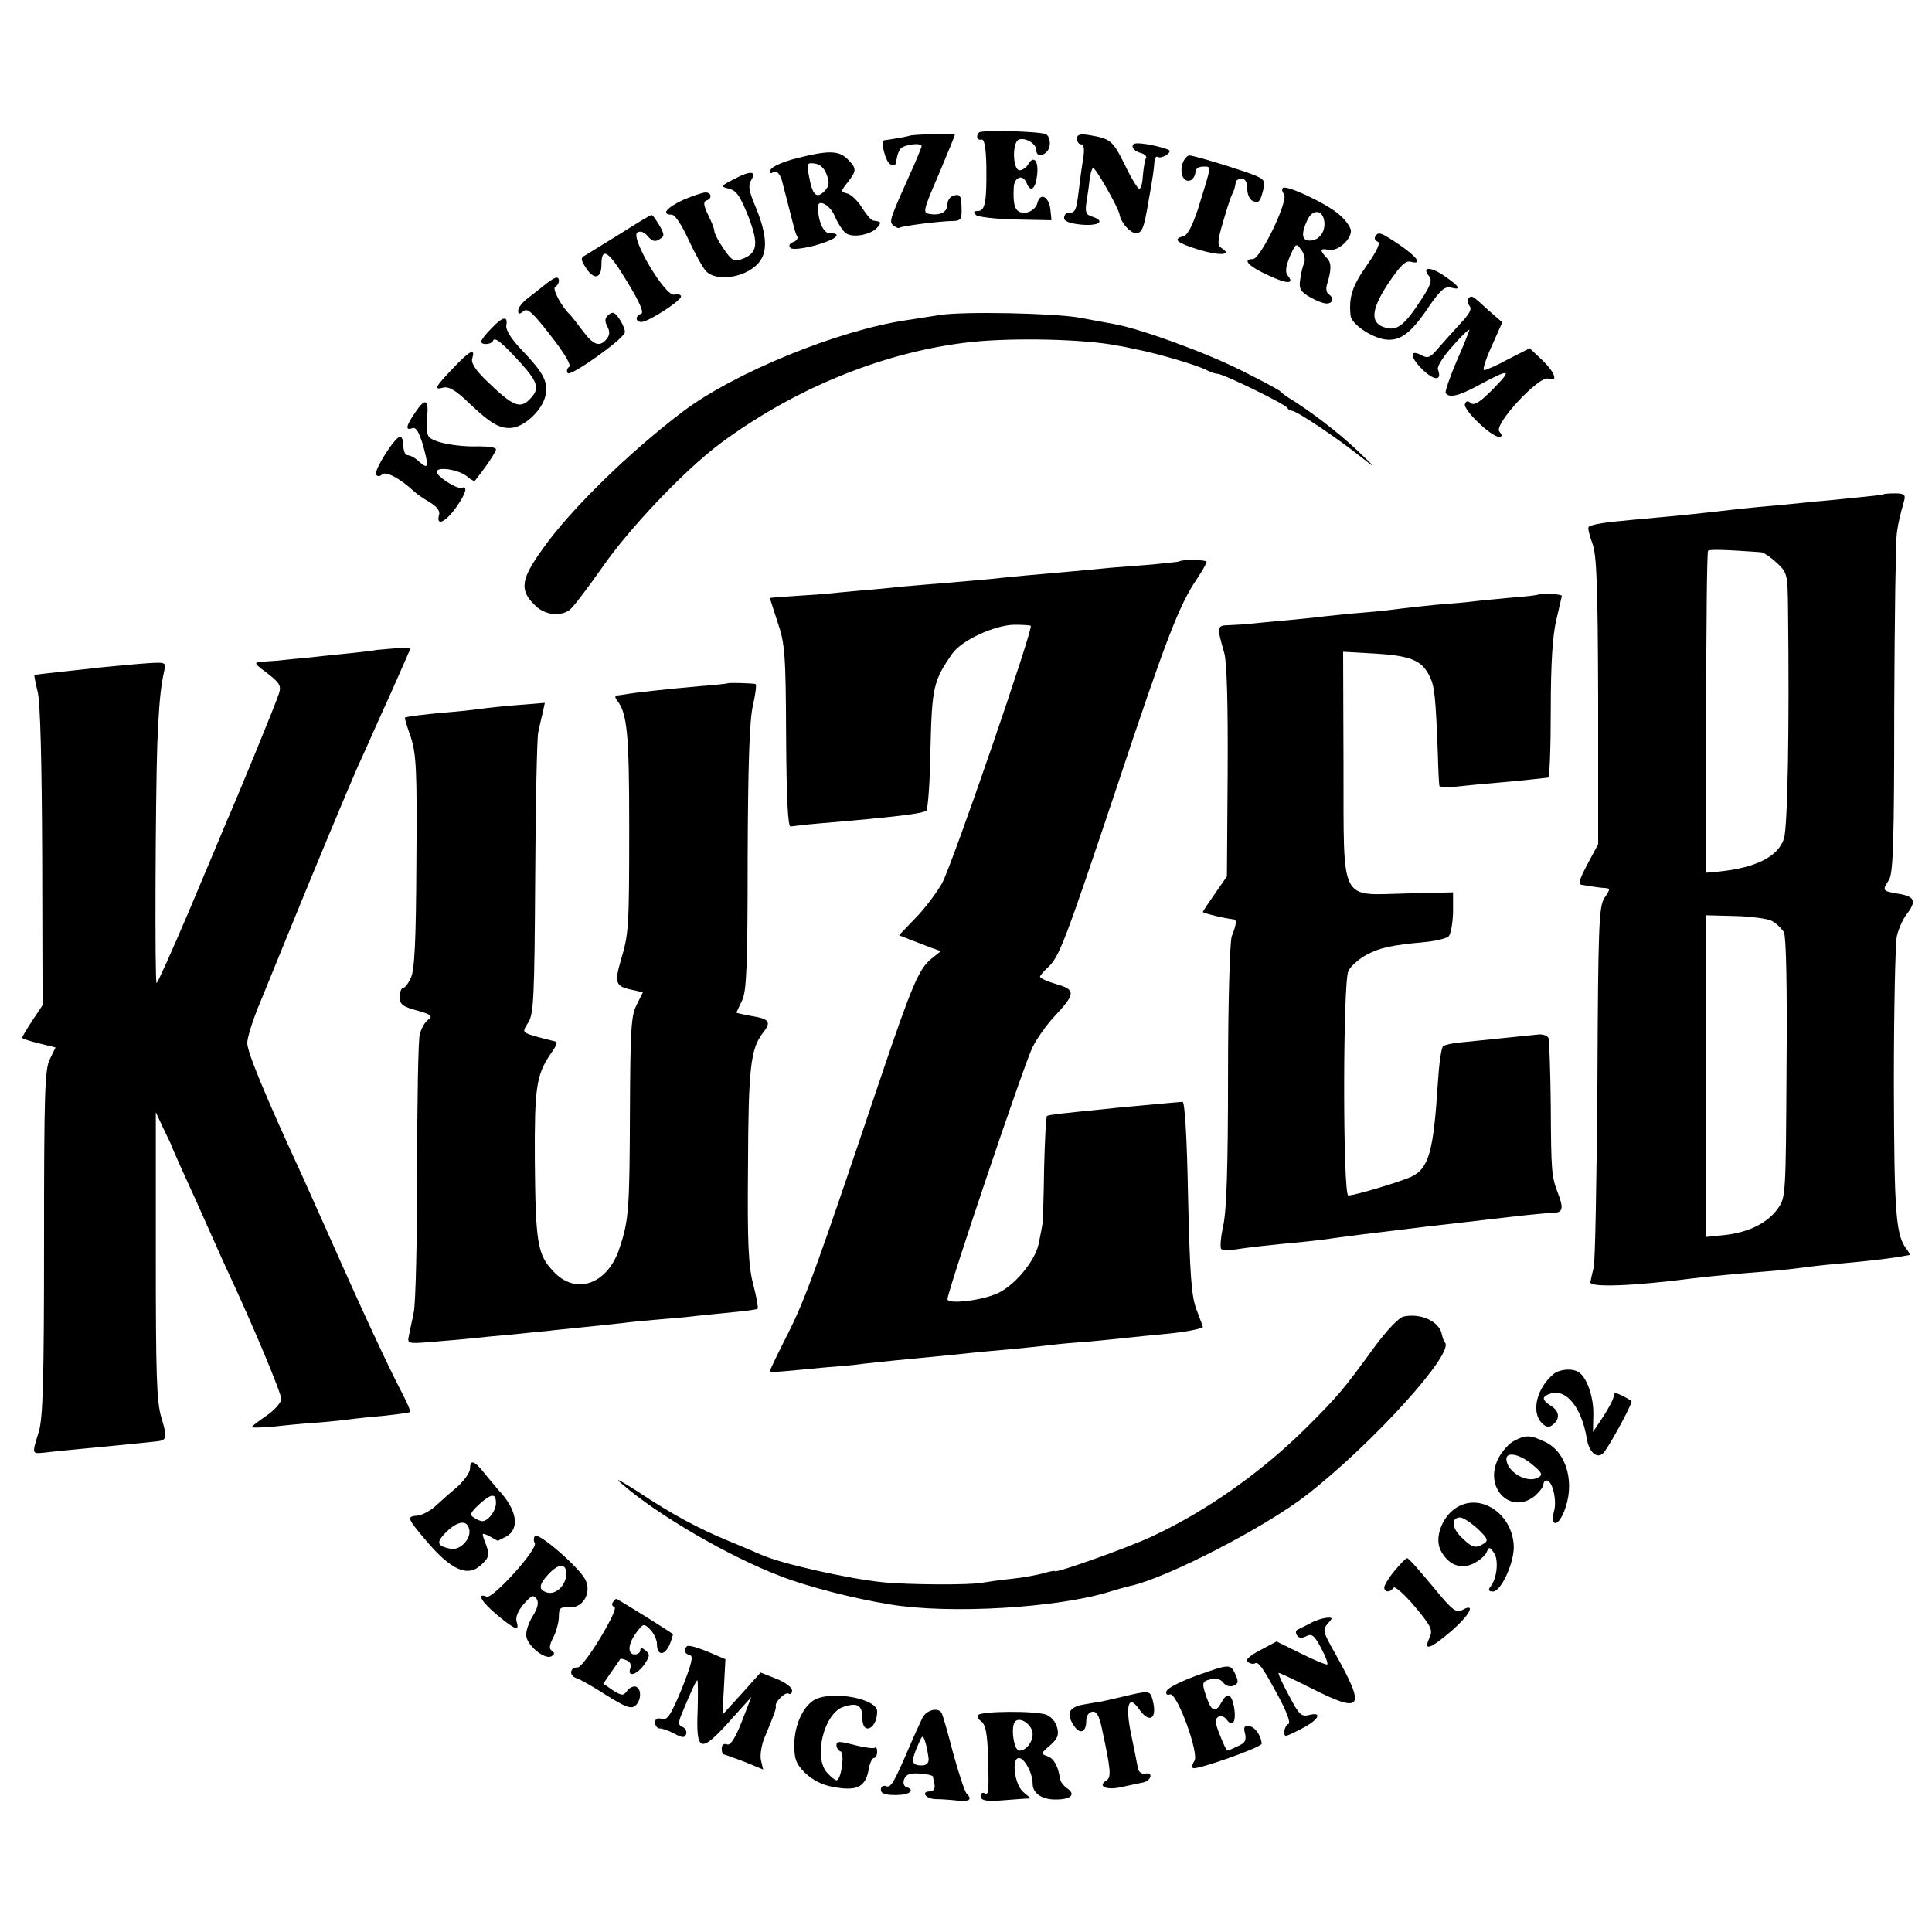
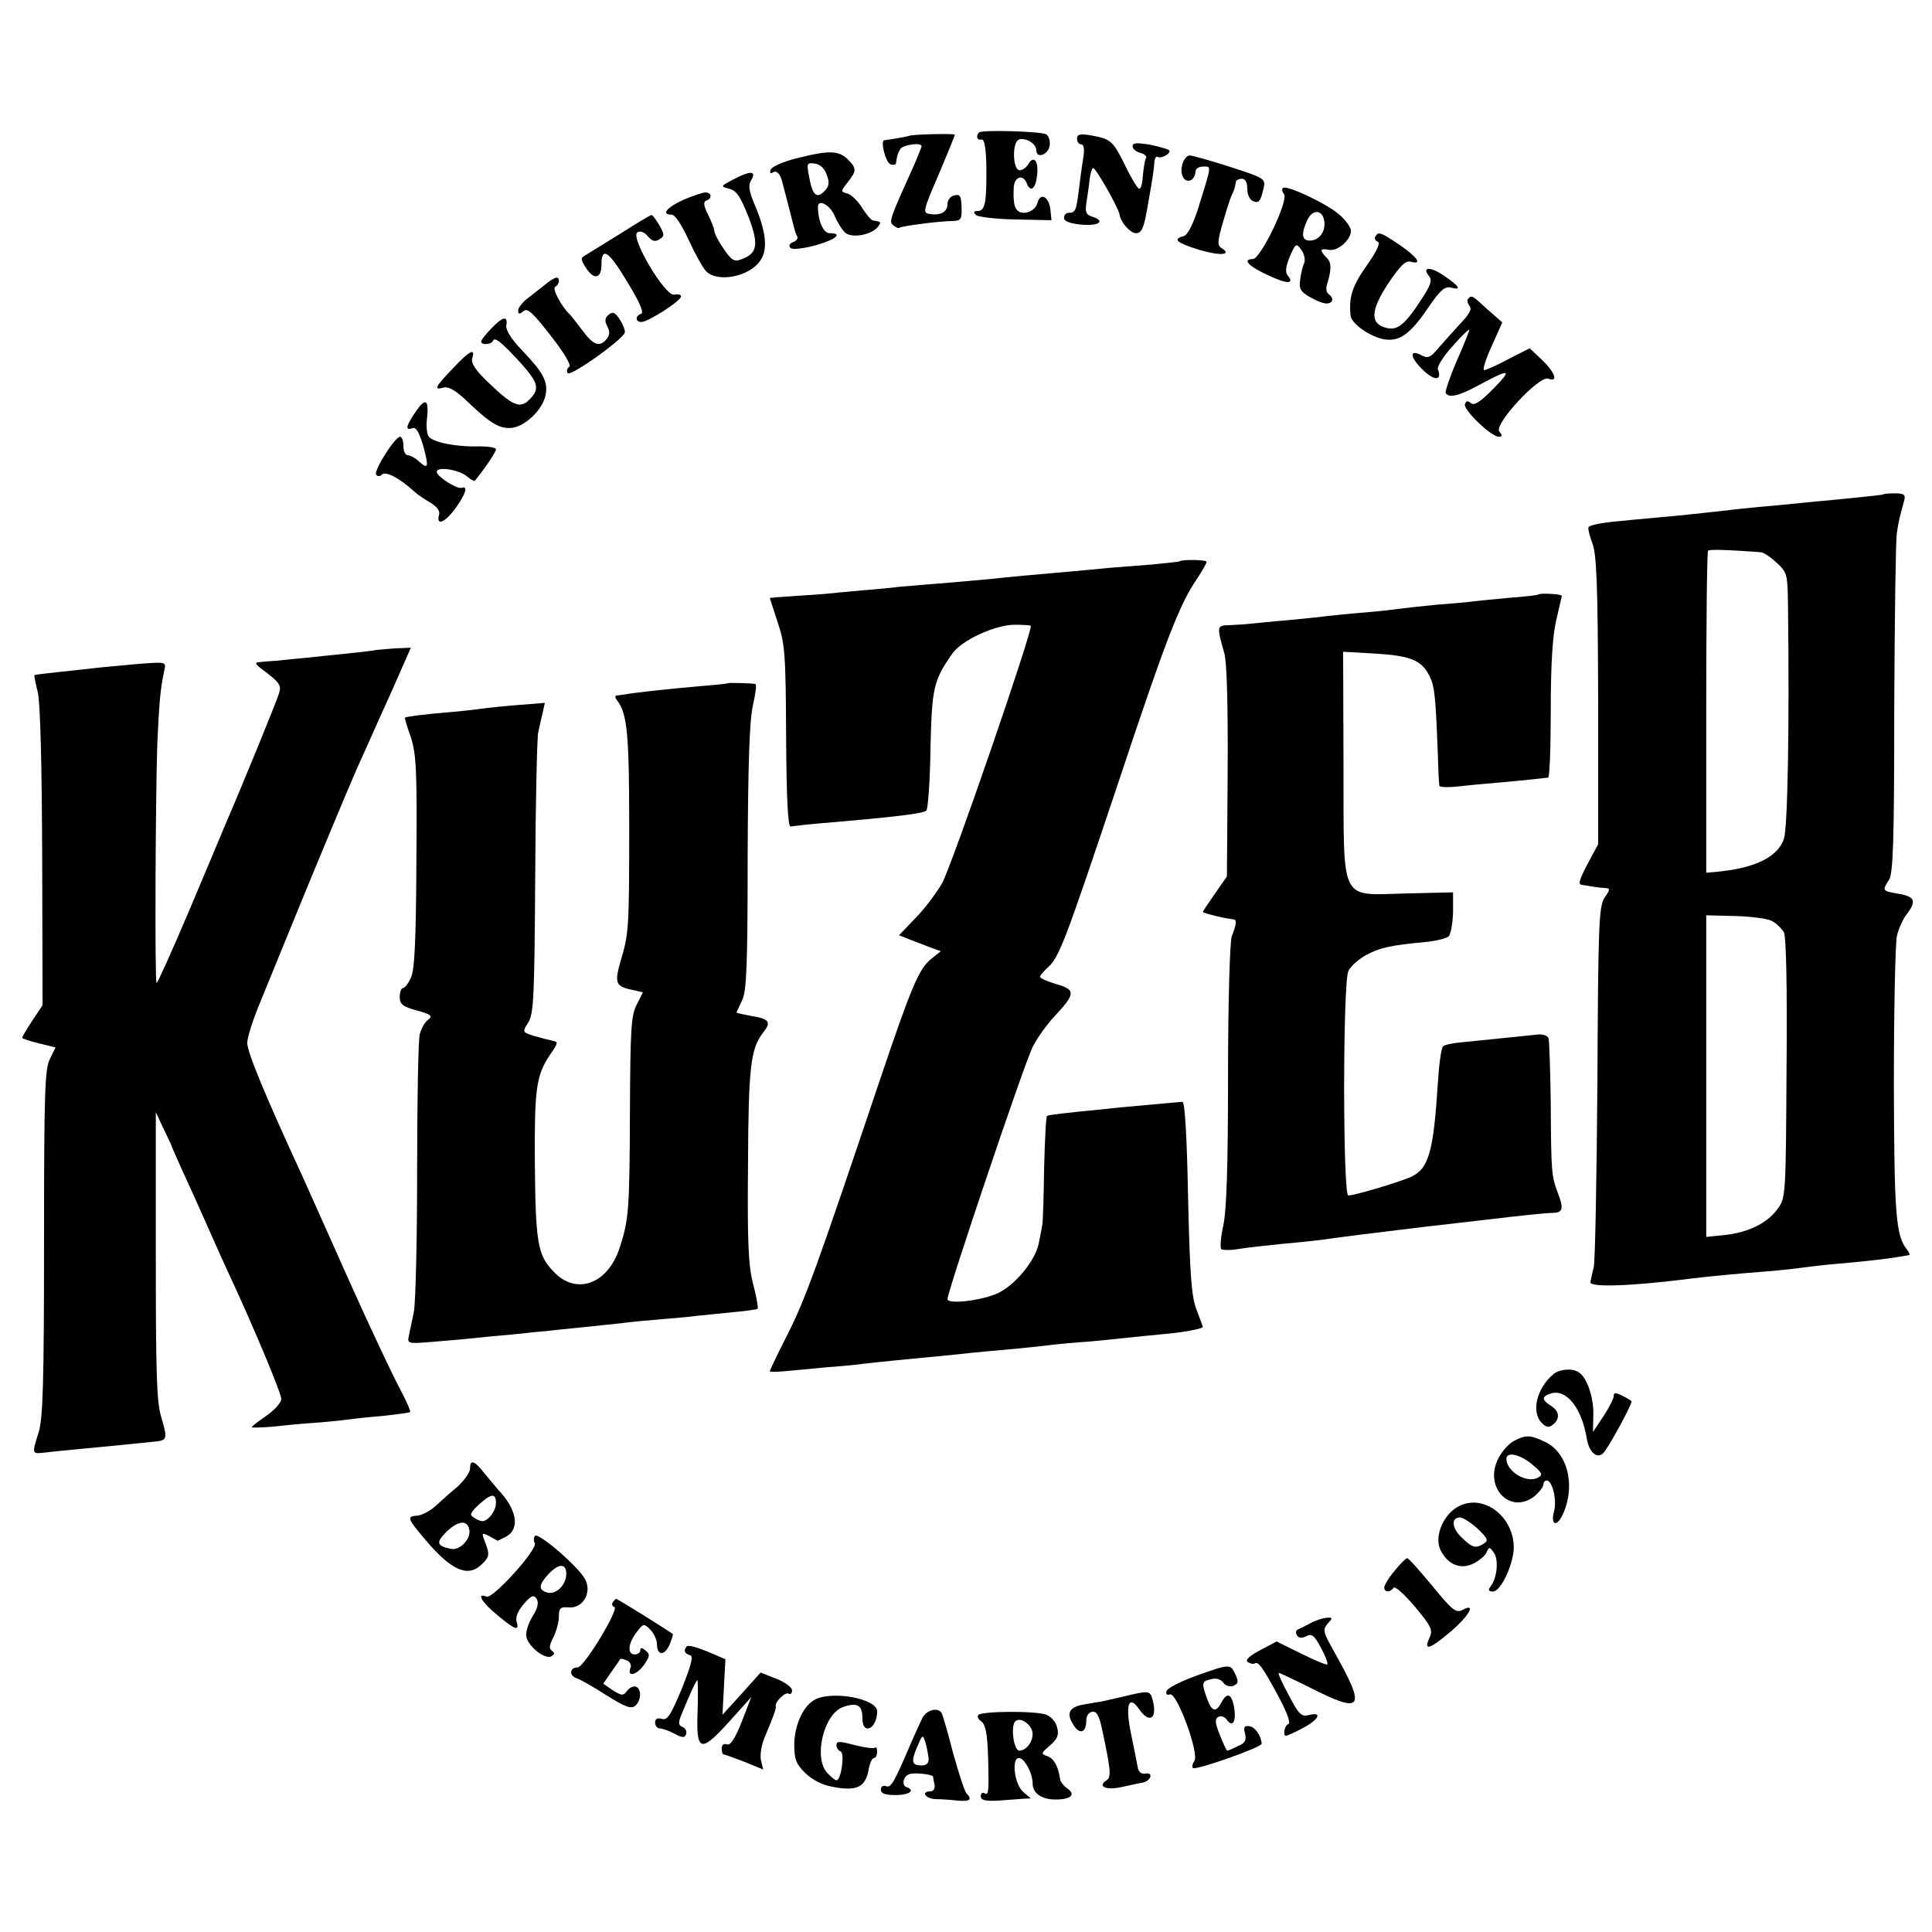
<svg xmlns="http://www.w3.org/2000/svg" version="1.0" width="522pt" height="522pt" viewBox="0 0 522 522" preserveAspectRatio="xMidYMid meet">
  <g transform="translate(0,522) scale(0.1,-0.1)" fill="#000000" stroke="none">
    <path d="M2645 4862 c-9 -10 -5 -22 7 -19 8 1 12 -22 13 -73 1 -95 -3 -120 -23 -120 -11 0 -13 -3 -5 -11 5 -5 54 -11 107 -12 l97 -2 -3 29 c-4 35 -27 47 -35 18 -5 -21 -34 -34 -51 -23 -11 7 -15 24 -13 64 1 29 25 38 35 12 10 -26 24 -16 28 21 5 39 -9 56 -24 30 -5 -9 -16 -16 -23 -16 -19 0 -21 76 -2 83 18 6 47 -11 47 -29 0 -24 33 -12 36 13 2 12 -2 25 -9 30 -13 8 -174 13 -182 5z" />
    <path d="M2457 4853 c-2 -1 -38 -8 -68 -12 -11 -2 4 -60 17 -65 8 -3 15 -1 15 4 3 20 4 25 12 38 8 11 57 18 57 7 0 -3 -9 -24 -19 -48 -68 -151 -70 -156 -57 -166 7 -6 15 -9 17 -6 5 4 108 18 146 18 20 1 22 6 21 38 -1 30 -4 35 -20 31 -10 -2 -18 -13 -18 -23 0 -22 -19 -32 -49 -27 -18 3 -17 9 25 106 24 57 44 106 44 108 0 4 -119 1 -123 -3z" />
    <path d="M2910 4845 c0 -8 5 -15 11 -15 8 0 10 -14 5 -42 -4 -24 -9 -63 -12 -88 -6 -49 -9 -55 -27 -55 -7 0 -12 -6 -12 -14 0 -9 16 -15 48 -18 47 -4 65 10 27 22 -16 5 -19 12 -14 42 3 19 7 46 8 59 2 13 5 27 9 30 5 5 69 -107 72 -126 3 -21 29 -50 44 -50 15 0 21 12 30 63 16 89 19 110 20 130 1 10 5 16 9 13 10 -6 38 11 31 18 -3 3 -27 10 -52 15 -36 6 -47 5 -47 -4 0 -7 9 -15 21 -18 12 -3 19 -10 15 -15 -3 -5 -6 -25 -8 -45 -1 -21 -5 -37 -10 -37 -4 0 -22 29 -39 65 -33 66 -38 70 -96 80 -25 4 -33 2 -33 -10z" />
    <path d="M2151 4792 c-36 -9 -67 -23 -69 -31 -3 -8 0 -11 6 -7 11 7 21 -4 27 -31 3 -10 9 -36 15 -58 6 -22 12 -48 15 -58 2 -9 6 -21 9 -26 3 -5 -2 -12 -11 -15 -10 -4 -13 -10 -7 -16 5 -5 32 -2 67 7 56 16 76 33 38 33 -16 0 -31 33 -31 71 0 23 33 5 45 -24 8 -19 21 -39 29 -46 18 -15 69 -6 87 15 11 14 10 15 -11 18 -6 0 -19 16 -31 35 -11 18 -29 35 -39 38 -19 5 -19 6 0 30 25 32 25 38 0 63 -24 24 -53 24 -139 2z m83 -45 c8 -21 6 -31 -7 -44 -21 -21 -32 -10 -41 40 -7 36 -6 38 16 35 14 -2 26 -13 32 -31z" />
    <path d="M3194 4774 c-7 -27 7 -50 25 -40 6 4 11 14 11 22 0 8 9 14 21 14 23 0 23 6 -14 -114 -15 -45 -28 -71 -39 -74 -31 -8 -19 -18 42 -37 57 -17 91 -14 60 5 -11 7 -11 18 5 72 10 35 21 68 24 73 5 10 7 15 10 33 0 5 8 9 16 9 10 0 15 -10 15 -28 0 -15 7 -29 15 -32 16 -7 20 -3 29 34 6 26 3 28 -90 58 -53 17 -103 31 -110 31 -7 0 -17 -12 -20 -26z" />
    <path d="M1985 4737 c-39 -20 -39 -21 -15 -27 20 -5 30 -20 52 -75 29 -76 25 -100 -20 -116 -18 -7 -26 -2 -47 29 -14 20 -25 42 -25 48 0 6 -8 26 -17 44 -12 24 -13 35 -5 38 17 5 15 22 -2 22 -7 0 -34 -9 -60 -20 -45 -21 -61 -40 -31 -40 9 0 27 -28 45 -67 17 -37 38 -75 47 -85 30 -33 119 -16 148 29 20 30 15 77 -16 150 -15 36 -18 52 -10 65 16 26 0 28 -44 5z" />
    <path d="M3466 4712 c-3 -3 -2 -10 3 -16 14 -16 -63 -176 -84 -176 -30 0 -11 -20 42 -44 51 -24 72 -24 52 0 -7 9 -5 24 6 51 16 36 17 37 31 18 8 -11 11 -26 8 -35 -4 -8 -9 -28 -11 -45 -4 -25 1 -33 25 -47 17 -10 37 -18 46 -18 18 0 21 15 6 25 -6 4 -8 15 -5 25 13 42 13 61 -1 74 -19 20 -18 26 6 21 24 -5 60 27 60 51 0 9 -13 28 -29 42 -30 29 -146 84 -155 74z m112 -90 c4 -28 -14 -52 -39 -52 -22 0 -24 18 -7 55 14 31 42 29 46 -3z" />
    <path d="M1675 4588 c-44 -27 -86 -53 -94 -58 -13 -7 -12 -12 3 -35 21 -32 41 -28 41 10 0 50 20 37 70 -47 33 -54 46 -83 37 -86 -16 -5 -16 -22 1 -22 18 0 107 57 107 69 0 5 -8 7 -18 5 -24 -7 -120 155 -100 168 8 5 19 1 28 -10 12 -14 20 -16 31 -9 15 9 15 13 0 39 -9 15 -18 28 -21 27 -3 0 -41 -23 -85 -51z" />
    <path d="M3716 4581 c-4 -5 0 -11 6 -14 9 -2 -1 -24 -29 -64 -39 -55 -49 -85 -44 -135 1 -22 54 -59 92 -65 41 -6 70 15 118 86 32 47 45 58 61 54 30 -8 24 3 -17 31 -37 26 -63 26 -42 0 9 -11 5 -24 -20 -62 -44 -68 -65 -86 -95 -78 -45 11 -43 47 4 119 33 49 47 63 61 60 33 -9 20 11 -29 45 -52 35 -58 37 -66 23z" />
    <path d="M1474 4452 c-11 -9 -33 -26 -47 -37 -15 -11 -27 -26 -27 -34 0 -10 3 -11 14 -2 11 10 25 -3 74 -66 37 -47 56 -80 50 -84 -6 -4 -8 -12 -4 -17 6 -11 147 89 154 109 2 5 -4 21 -13 35 -13 20 -19 23 -30 14 -11 -9 -12 -17 -4 -32 7 -14 7 -23 -2 -34 -19 -23 -36 -17 -66 24 -15 20 -30 39 -33 42 -22 20 -49 70 -40 75 12 7 14 25 3 25 -5 -1 -17 -8 -29 -18z" />
    <path d="M3967 4413 c-4 -3 -2 -12 3 -19 8 -8 1 -22 -26 -50 -20 -22 -47 -52 -60 -67 -19 -23 -27 -26 -43 -17 -34 18 -32 -5 3 -39 32 -31 53 -30 41 1 -3 7 15 36 40 63 24 28 45 47 45 44 0 -3 -15 -41 -34 -84 -19 -44 -32 -83 -30 -87 9 -14 35 -8 87 20 87 47 95 46 43 -7 -36 -37 -53 -48 -62 -40 -8 7 -13 6 -16 -3 -5 -15 70 -87 91 -88 10 0 11 3 2 14 -16 19 108 152 132 143 28 -11 19 16 -16 50 l-34 32 -57 -29 c-31 -17 -61 -30 -66 -30 -5 0 4 29 20 64 l29 65 -40 35 c-42 39 -43 39 -52 29z" />
-     <path d="M2540 4369 c-25 -4 -65 -10 -90 -14 -185 -27 -466 -142 -605 -247 -144 -109 -304 -265 -378 -370 -60 -83 -64 -112 -22 -153 26 -27 70 -32 95 -12 9 7 47 57 85 111 75 109 225 266 320 337 203 151 447 250 680 275 114 12 306 8 395 -10 8 -1 33 -6 55 -11 52 -10 165 -43 187 -56 10 -5 22 -9 28 -9 15 0 185 -83 188 -92 2 -4 8 -8 13 -8 12 0 117 -70 184 -123 47 -37 47 -36 -10 18 -52 49 -127 106 -183 140 -9 6 -19 13 -22 17 -3 4 -52 30 -108 58 -98 49 -277 114 -345 125 -18 3 -59 11 -92 17 -71 12 -310 17 -375 7z" />
    <path d="M1327 4332 c-15 -15 -27 -31 -27 -35 0 -10 28 -8 32 2 4 12 23 -3 76 -61 47 -53 51 -69 22 -98 -25 -25 -45 -17 -112 48 -34 32 -46 52 -42 64 9 29 -7 21 -53 -28 -48 -50 -52 -59 -24 -51 14 3 34 -9 65 -39 62 -59 86 -73 119 -70 36 4 83 49 91 88 7 37 -5 60 -63 121 -29 30 -45 55 -43 68 5 27 -10 24 -41 -9z" />
    <path d="M1122 4106 c-25 -37 -28 -50 -8 -43 10 4 18 -10 29 -46 16 -59 15 -67 -11 -44 -10 10 -24 17 -30 17 -7 0 -12 11 -12 25 0 14 -4 25 -9 25 -14 0 -71 -91 -65 -102 4 -6 10 -6 16 0 10 10 48 -10 86 -45 7 -7 26 -20 43 -30 20 -12 29 -24 25 -35 -8 -31 18 -19 47 22 26 37 32 58 14 52 -13 -4 -67 31 -67 43 0 16 61 6 83 -13 9 -8 19 -13 20 -11 32 40 57 78 57 85 0 5 -20 8 -45 8 -62 -2 -126 11 -137 27 -5 8 -7 31 -4 51 5 50 -5 54 -32 14z" />
    <path d="M5088 3884 c-2 -1 -37 -5 -78 -9 -41 -4 -88 -9 -105 -10 -16 -2 -61 -6 -100 -10 -81 -7 -107 -10 -194 -20 -72 -8 -118 -12 -206 -20 -69 -6 -106 -12 -113 -19 -2 -3 2 -22 10 -43 12 -31 15 -108 16 -426 l0 -388 -29 -54 c-23 -44 -26 -55 -14 -56 8 -1 20 -3 25 -4 6 -1 20 -3 31 -4 21 -1 21 -2 4 -27 -15 -23 -17 -74 -19 -497 -2 -260 -6 -485 -10 -501 -4 -16 -8 -34 -9 -40 -3 -15 112 -11 268 9 47 6 133 14 210 20 39 3 81 8 95 10 14 2 54 7 90 10 103 9 156 16 199 24 2 1 -1 7 -6 14 -31 38 -35 94 -36 451 0 198 4 377 8 396 4 19 16 46 26 59 28 36 23 49 -21 56 -45 8 -45 8 -26 38 11 18 14 103 14 462 1 242 4 456 7 475 5 34 9 48 20 88 4 15 0 19 -25 19 -16 0 -31 -1 -32 -3z m-330 -156 c8 -1 27 -14 43 -29 28 -26 29 -31 30 -121 4 -325 -1 -593 -11 -624 -16 -49 -77 -79 -177 -89 l-33 -3 0 432 c0 238 2 435 5 438 4 4 46 3 143 -4z m29 -996 c13 -7 27 -21 33 -31 6 -12 9 -150 7 -367 -2 -343 -2 -350 -24 -380 -28 -39 -79 -64 -144 -71 l-49 -5 0 434 0 435 78 -2 c42 -1 87 -7 99 -13z" />
    <path d="M3186 3703 c-1 -1 -33 -4 -71 -8 -39 -3 -90 -7 -115 -9 -59 -6 -162 -15 -230 -21 -30 -3 -75 -7 -100 -10 -25 -2 -81 -7 -125 -11 -44 -3 -93 -8 -110 -9 -16 -2 -64 -7 -105 -10 -41 -4 -88 -8 -105 -10 -16 -1 -56 -4 -87 -6 -32 -2 -58 -4 -58 -5 0 -1 10 -30 21 -65 20 -58 22 -88 23 -309 1 -169 5 -244 12 -243 6 1 40 5 75 8 213 18 284 27 292 35 4 4 10 79 11 167 4 166 8 184 59 257 25 36 114 77 167 78 23 0 43 -1 45 -3 7 -8 -214 -651 -240 -696 -15 -26 -47 -69 -72 -94 l-44 -46 28 -11 c15 -6 41 -16 57 -22 l28 -10 -25 -20 c-34 -27 -53 -71 -142 -335 -166 -493 -198 -583 -246 -678 -27 -53 -49 -99 -49 -102 0 -2 17 -2 38 0 20 2 69 6 107 10 39 3 86 7 105 10 19 2 62 7 95 10 33 3 103 10 155 15 52 6 122 12 155 15 33 3 80 8 104 11 24 3 69 7 100 9 31 3 76 7 101 10 25 3 70 7 100 10 58 5 110 15 110 20 0 1 -8 22 -17 46 -14 36 -18 92 -23 304 -3 165 -9 259 -15 258 -5 0 -46 -4 -90 -8 -44 -4 -91 -8 -105 -10 -123 -12 -166 -17 -171 -20 -3 -2 -6 -66 -8 -142 -1 -76 -3 -145 -5 -153 -1 -8 -6 -32 -10 -52 -10 -45 -63 -110 -110 -132 -43 -20 -136 -31 -136 -16 0 21 208 638 230 681 12 24 39 62 60 84 56 60 57 71 4 86 -24 7 -44 16 -44 20 0 3 9 14 21 25 31 28 46 68 187 489 131 394 168 491 216 561 14 21 26 42 26 46 0 6 -68 7 -74 1z" />
    <path d="M4157 3614 c-1 -2 -36 -6 -77 -9 -41 -4 -86 -8 -100 -10 -14 -2 -59 -6 -100 -9 -41 -4 -86 -9 -100 -11 -14 -2 -56 -7 -95 -10 -38 -3 -85 -8 -104 -10 -19 -3 -67 -7 -105 -11 -39 -3 -82 -8 -96 -9 -14 -2 -40 -3 -57 -4 -36 -1 -36 -2 -15 -76 7 -26 10 -139 9 -322 l-2 -281 -32 -46 c-18 -26 -33 -48 -33 -50 0 -3 60 -18 83 -20 9 -1 8 -13 -5 -46 -5 -14 -10 -178 -10 -375 0 -252 -4 -366 -13 -407 -7 -32 -9 -60 -5 -63 5 -3 22 -3 37 -1 29 5 101 13 188 21 28 3 64 7 80 10 37 5 83 11 250 31 72 8 146 17 165 19 75 9 156 18 178 18 25 1 27 13 11 54 -17 45 -18 56 -19 235 -1 94 -4 176 -6 183 -3 7 -15 11 -27 10 -68 -7 -168 -17 -206 -21 -25 -2 -48 -7 -52 -11 -5 -5 -11 -49 -14 -98 -12 -187 -24 -232 -73 -255 -32 -14 -151 -50 -169 -50 -15 0 -15 572 0 606 5 12 26 31 47 43 37 20 65 27 164 36 28 3 55 10 60 15 6 6 11 35 12 65 l0 54 -125 -3 c-184 -4 -170 -33 -171 348 l-1 305 88 -5 c95 -6 125 -18 146 -62 13 -26 16 -53 22 -212 1 -41 3 -78 4 -83 0 -4 22 -5 49 -2 26 3 79 8 117 11 67 6 111 11 128 13 4 1 7 83 7 184 0 124 5 201 15 242 8 33 14 62 15 65 0 5 -58 8 -63 4z" />
    <path d="M1017 3464 c-1 -1 -33 -5 -72 -9 -38 -4 -90 -9 -115 -12 -25 -2 -61 -6 -80 -8 -19 -1 -42 -3 -50 -4 -12 -1 -10 -5 5 -17 50 -37 56 -45 49 -67 -6 -21 -106 -265 -144 -352 -9 -22 -54 -129 -100 -238 -46 -108 -85 -195 -87 -193 -5 5 -3 493 2 646 5 111 8 148 19 199 5 23 5 23 -72 17 -42 -4 -90 -8 -107 -10 -16 -2 -61 -7 -100 -11 -38 -4 -71 -8 -72 -9 -1 -1 3 -22 9 -46 7 -29 11 -192 12 -446 l1 -400 -28 -42 c-15 -23 -27 -43 -27 -46 0 -2 20 -9 45 -15 l45 -11 -15 -31 c-14 -26 -16 -92 -16 -495 0 -375 -3 -474 -14 -512 -19 -61 -19 -60 13 -57 15 2 54 6 87 9 65 6 176 17 213 21 34 3 35 8 18 65 -13 42 -15 119 -15 438 l0 387 21 -45 c12 -25 23 -47 23 -50 1 -3 11 -25 22 -50 11 -25 39 -85 61 -135 22 -49 51 -115 65 -145 72 -154 147 -334 147 -350 0 -9 -18 -30 -40 -45 -22 -15 -40 -29 -40 -31 0 -2 24 -1 53 1 28 3 77 8 107 10 30 2 73 6 95 9 22 3 69 8 105 11 36 4 66 8 68 10 2 2 -8 25 -22 52 -32 60 -111 230 -183 393 -31 69 -69 154 -85 190 -103 223 -150 338 -150 362 0 15 16 65 35 110 19 46 58 142 87 213 55 135 152 368 175 420 8 17 37 82 65 145 29 63 58 130 66 148 l14 32 -46 -2 c-25 -2 -46 -4 -47 -4z" />
    <path d="M1967 3374 c-1 -1 -36 -5 -77 -8 -92 -8 -180 -18 -200 -22 -8 -1 -19 -3 -24 -3 -5 -1 -4 -7 1 -13 28 -35 33 -94 33 -338 0 -280 -1 -292 -23 -366 -17 -59 -14 -69 29 -78 l31 -7 -17 -34 c-15 -29 -17 -68 -18 -288 -1 -266 -3 -293 -28 -369 -32 -98 -118 -129 -179 -63 -43 45 -48 77 -50 300 -1 194 4 230 41 285 22 32 23 35 7 38 -10 2 -33 8 -50 13 -32 10 -32 11 -16 36 15 23 17 67 19 392 1 201 5 377 8 391 3 14 8 38 12 53 l6 28 -74 -6 c-40 -3 -84 -8 -98 -10 -14 -2 -56 -7 -95 -10 -59 -5 -106 -11 -111 -14 -1 -1 6 -25 16 -53 15 -46 17 -93 15 -338 -1 -216 -5 -292 -15 -312 -7 -16 -17 -28 -22 -28 -4 0 -8 -11 -8 -24 0 -19 8 -26 46 -36 39 -11 44 -15 31 -25 -9 -6 -19 -24 -23 -40 -4 -16 -7 -182 -7 -369 0 -187 -4 -358 -9 -381 -4 -22 -11 -50 -13 -63 -5 -22 -4 -23 57 -18 35 3 86 7 113 10 28 3 79 8 115 11 36 4 76 8 90 9 14 2 57 6 95 10 39 4 86 9 105 11 19 3 64 7 100 10 36 3 83 7 105 10 22 2 67 7 99 10 33 3 61 7 63 9 2 2 -3 32 -12 66 -13 49 -16 112 -14 321 1 264 7 315 40 358 24 30 18 38 -31 46 -22 4 -40 8 -40 9 0 2 7 16 15 33 12 24 15 92 15 384 1 257 5 371 14 412 7 31 11 58 7 59 -10 2 -71 4 -74 2z" />
-     <path d="M3793 1663 c-13 -2 -46 -37 -82 -86 -83 -114 -96 -129 -181 -214 -121 -120 -269 -225 -417 -294 -66 -31 -263 -101 -263 -94 0 2 -15 -1 -32 -6 -18 -5 -57 -12 -87 -15 -30 -3 -64 -8 -75 -10 -31 -7 -203 -6 -271 1 -97 10 -278 51 -330 75 -11 5 -49 21 -85 36 -81 33 -154 72 -250 136 -47 30 -62 37 -40 19 96 -84 290 -197 430 -250 72 -28 196 -60 295 -76 164 -27 455 -9 595 35 19 6 44 13 54 15 100 22 367 160 478 247 179 140 399 383 372 411 -3 3 -6 12 -8 20 -5 35 -55 60 -103 50z" />
    <path d="M4198 1508 c-46 -38 -62 -103 -32 -133 12 -12 19 -13 30 -4 20 16 17 37 -6 51 -25 16 -25 25 0 33 42 13 83 -38 97 -120 6 -42 32 -61 49 -36 22 31 76 132 72 135 -1 2 -13 9 -25 15 -18 9 -23 9 -23 -1 0 -7 -13 -32 -28 -55 l-28 -42 1 47 c1 46 -17 100 -39 114 -17 12 -51 9 -68 -4z" />
    <path d="M4091 1327 c-13 -6 -33 -28 -43 -48 -40 -79 34 -154 100 -100 12 11 22 24 22 30 0 6 4 11 9 11 15 0 28 -53 20 -82 -11 -42 9 -45 26 -4 32 76 9 162 -50 190 -40 19 -52 20 -84 3z m49 -64 c27 -22 29 -28 16 -35 -30 -17 -85 15 -86 50 0 21 37 13 70 -15z" />
    <path d="M1270 1252 c0 -10 -15 -31 -32 -47 -18 -15 -45 -39 -60 -53 -15 -14 -38 -26 -50 -27 -30 -2 -28 -7 22 -66 68 -81 113 -101 149 -68 24 22 25 28 11 64 -9 24 -9 25 13 14 12 -7 22 -12 22 -12 0 0 10 5 22 11 39 21 30 74 -22 128 -5 6 -21 25 -35 42 -28 36 -40 40 -40 14z m70 -93 c0 -21 -21 -49 -37 -49 -4 0 -15 4 -23 10 -12 7 -9 13 13 34 34 31 47 33 47 5z m-72 -72 c5 -25 -25 -56 -49 -52 -39 8 -42 17 -13 46 32 31 57 33 62 6z" />
    <path d="M3931 1144 c-36 -26 -55 -79 -39 -112 20 -40 55 -54 90 -36 16 8 32 22 35 31 6 14 8 14 19 -2 14 -18 9 -70 -9 -92 -7 -9 -5 -13 7 -13 21 0 55 73 56 118 0 91 -92 153 -159 106z m61 -54 c27 -26 30 -32 18 -40 -23 -15 -32 -12 -61 16 -27 26 -29 54 -4 54 8 0 29 -14 47 -30z" />
    <path d="M1445 1070 c-3 -5 -4 -14 0 -19 9 -16 -113 -151 -130 -145 -29 12 -14 -15 29 -50 48 -40 60 -44 52 -18 -4 12 3 29 19 48 21 24 27 26 35 14 6 -10 3 -25 -11 -47 -11 -18 -19 -42 -17 -54 4 -27 51 -64 68 -54 9 6 9 9 1 15 -8 5 -7 15 4 36 8 16 15 41 15 56 0 23 4 27 27 25 38 -3 63 40 44 76 -18 34 -128 129 -136 117z m85 -102 c0 -30 -27 -57 -51 -51 -25 7 -24 21 3 50 27 29 48 30 48 1z" />
    <path d="M3768 976 c-16 -19 -28 -40 -28 -45 0 -14 17 -14 25 -1 3 6 29 -17 57 -50 46 -55 50 -64 40 -86 -17 -36 2 -30 59 19 50 43 68 78 30 57 -17 -9 -28 0 -81 65 -34 41 -64 75 -68 75 -4 0 -19 -16 -34 -34z" />
    <path d="M1656 891 c-4 -5 -2 -11 4 -13 14 -4 -82 -163 -99 -163 -22 0 -24 -22 -4 -29 10 -3 47 -24 81 -46 51 -32 67 -38 78 -29 17 14 18 46 2 52 -7 2 -18 -3 -24 -12 -10 -13 -14 -13 -38 2 l-26 18 22 32 c13 18 23 33 24 35 1 1 8 0 17 -4 9 -3 13 -12 11 -19 -11 -26 13 -23 34 4 18 25 19 31 7 41 -11 9 -15 9 -15 1 0 -6 -7 -11 -15 -11 -21 0 -18 30 5 60 18 24 20 24 37 7 9 -9 18 -27 18 -39 0 -31 20 -33 34 -2 6 15 10 28 9 29 -10 8 -149 95 -153 95 -2 0 -6 -4 -9 -9z" />
    <path d="M3540 834 c-14 -7 -29 -15 -34 -17 -5 -2 -6 -9 -2 -15 5 -8 13 -9 25 -3 15 8 22 3 40 -31 12 -22 20 -43 17 -45 -2 -2 -34 11 -70 29 l-67 33 -45 -24 c-30 -16 -41 -27 -32 -32 6 -4 15 -6 19 -3 9 5 21 -11 64 -91 22 -41 33 -71 26 -73 -10 -3 -16 -32 -6 -32 2 0 23 9 45 21 44 23 54 45 16 35 -20 -5 -27 2 -54 54 -18 33 -30 60 -27 60 3 0 41 -18 85 -40 142 -72 152 -58 66 95 -31 55 -33 61 -19 78 15 16 14 17 -3 16 -10 -1 -30 -7 -44 -15z" />
    <path d="M1856 772 c-10 -10 -7 -20 8 -24 10 -2 5 -23 -22 -91 -30 -72 -39 -86 -54 -81 -12 3 -18 0 -18 -10 0 -9 6 -16 13 -16 6 0 24 -6 39 -14 22 -12 28 -12 32 -1 2 7 -2 16 -10 19 -11 4 -12 11 -3 33 25 61 40 93 43 93 2 0 2 -36 1 -79 -5 -115 7 -119 84 -34 l61 68 -26 -67 c-18 -46 -31 -65 -40 -61 -8 3 -14 -1 -14 -11 0 -9 2 -16 5 -16 2 0 27 -9 56 -20 l51 -21 -6 25 c-3 13 1 41 10 62 25 60 32 78 30 85 -2 11 26 39 35 33 5 -3 9 1 9 9 0 8 -19 22 -42 31 l-43 17 -51 -57 -52 -57 4 75 4 75 -49 21 c-27 11 -52 18 -55 14z" />
    <path d="M3231 692 c-41 -15 -77 -33 -79 -41 -3 -8 1 -12 9 -9 19 6 80 -161 66 -180 -5 -7 -7 -15 -4 -19 7 -7 187 56 186 66 -2 22 -18 45 -33 47 -14 2 -17 -2 -12 -20 4 -18 0 -26 -20 -34 -14 -7 -26 -12 -28 -12 -2 0 -11 19 -20 42 -13 32 -14 43 -5 49 8 4 18 1 24 -8 16 -22 26 -3 19 36 -7 36 -19 39 -34 11 -15 -28 -26 -25 -39 11 -15 43 -14 46 11 52 13 4 26 0 33 -9 6 -9 18 -12 27 -9 14 6 15 11 6 31 -14 29 -14 29 -107 -4z" />
    <path d="M3030 635 c-30 -7 -56 -13 -58 -13 -1 0 -20 -3 -42 -7 -44 -7 -51 -26 -26 -61 16 -21 31 -13 31 18 0 12 7 22 16 23 12 2 19 -10 27 -49 23 -107 25 -128 12 -136 -27 -17 0 -28 42 -18 24 5 50 11 57 12 8 2 17 8 19 15 2 7 -3 11 -13 9 -11 -2 -19 4 -21 17 -2 11 -10 52 -18 90 -16 77 -7 108 21 68 29 -42 51 -27 37 25 -7 25 -9 25 -84 7z" />
    <path d="M2204 629 c-33 -16 -57 -68 -58 -121 0 -40 4 -53 29 -78 20 -19 46 -33 76 -38 62 -12 86 -1 95 42 3 20 10 36 15 36 5 0 9 8 9 17 0 9 -3 14 -6 11 -3 -3 -27 0 -55 7 -41 11 -49 11 -49 0 0 -7 5 -15 11 -17 12 -4 2 -78 -11 -78 -4 0 -15 9 -25 20 -38 41 -9 160 43 178 38 13 52 5 52 -29 0 -18 5 -29 14 -29 14 0 26 21 26 46 0 34 -117 56 -166 33z" />
    <path d="M2492 578 c-6 -13 -21 -45 -33 -73 -44 -103 -52 -116 -65 -111 -8 3 -14 -1 -14 -9 0 -11 11 -15 40 -15 37 0 55 13 28 22 -6 2 -9 12 -5 21 5 13 16 17 42 15 19 -1 35 -5 36 -8 0 -3 2 -13 4 -22 2 -10 -3 -18 -11 -18 -27 0 -14 -20 14 -21 15 0 42 -2 60 -4 32 -3 40 3 23 20 -5 6 -21 55 -36 109 -14 55 -28 103 -31 108 -10 16 -41 8 -52 -14z m17 -110 c1 -11 -6 -18 -18 -18 -28 0 -30 10 -13 50 15 35 15 35 23 10 4 -14 7 -33 8 -42z" />
    <path d="M2643 586 c-3 -4 0 -11 6 -15 14 -9 19 -33 21 -108 2 -84 1 -95 -10 -88 -5 3 -10 0 -10 -8 0 -11 12 -14 48 -12 26 2 56 4 67 5 l20 1 -20 17 c-24 20 -33 92 -12 92 15 0 37 -41 37 -69 0 -25 23 -42 58 -43 43 -1 60 12 37 29 -11 7 -20 19 -21 27 -5 35 -17 55 -34 61 -18 6 -18 8 7 29 20 18 25 28 19 49 -3 14 -16 29 -29 34 -29 11 -177 10 -184 -1z m147 -51 c0 -23 -18 -45 -36 -45 -15 0 -24 66 -11 79 14 14 47 -10 47 -34z" />
  </g>
</svg>